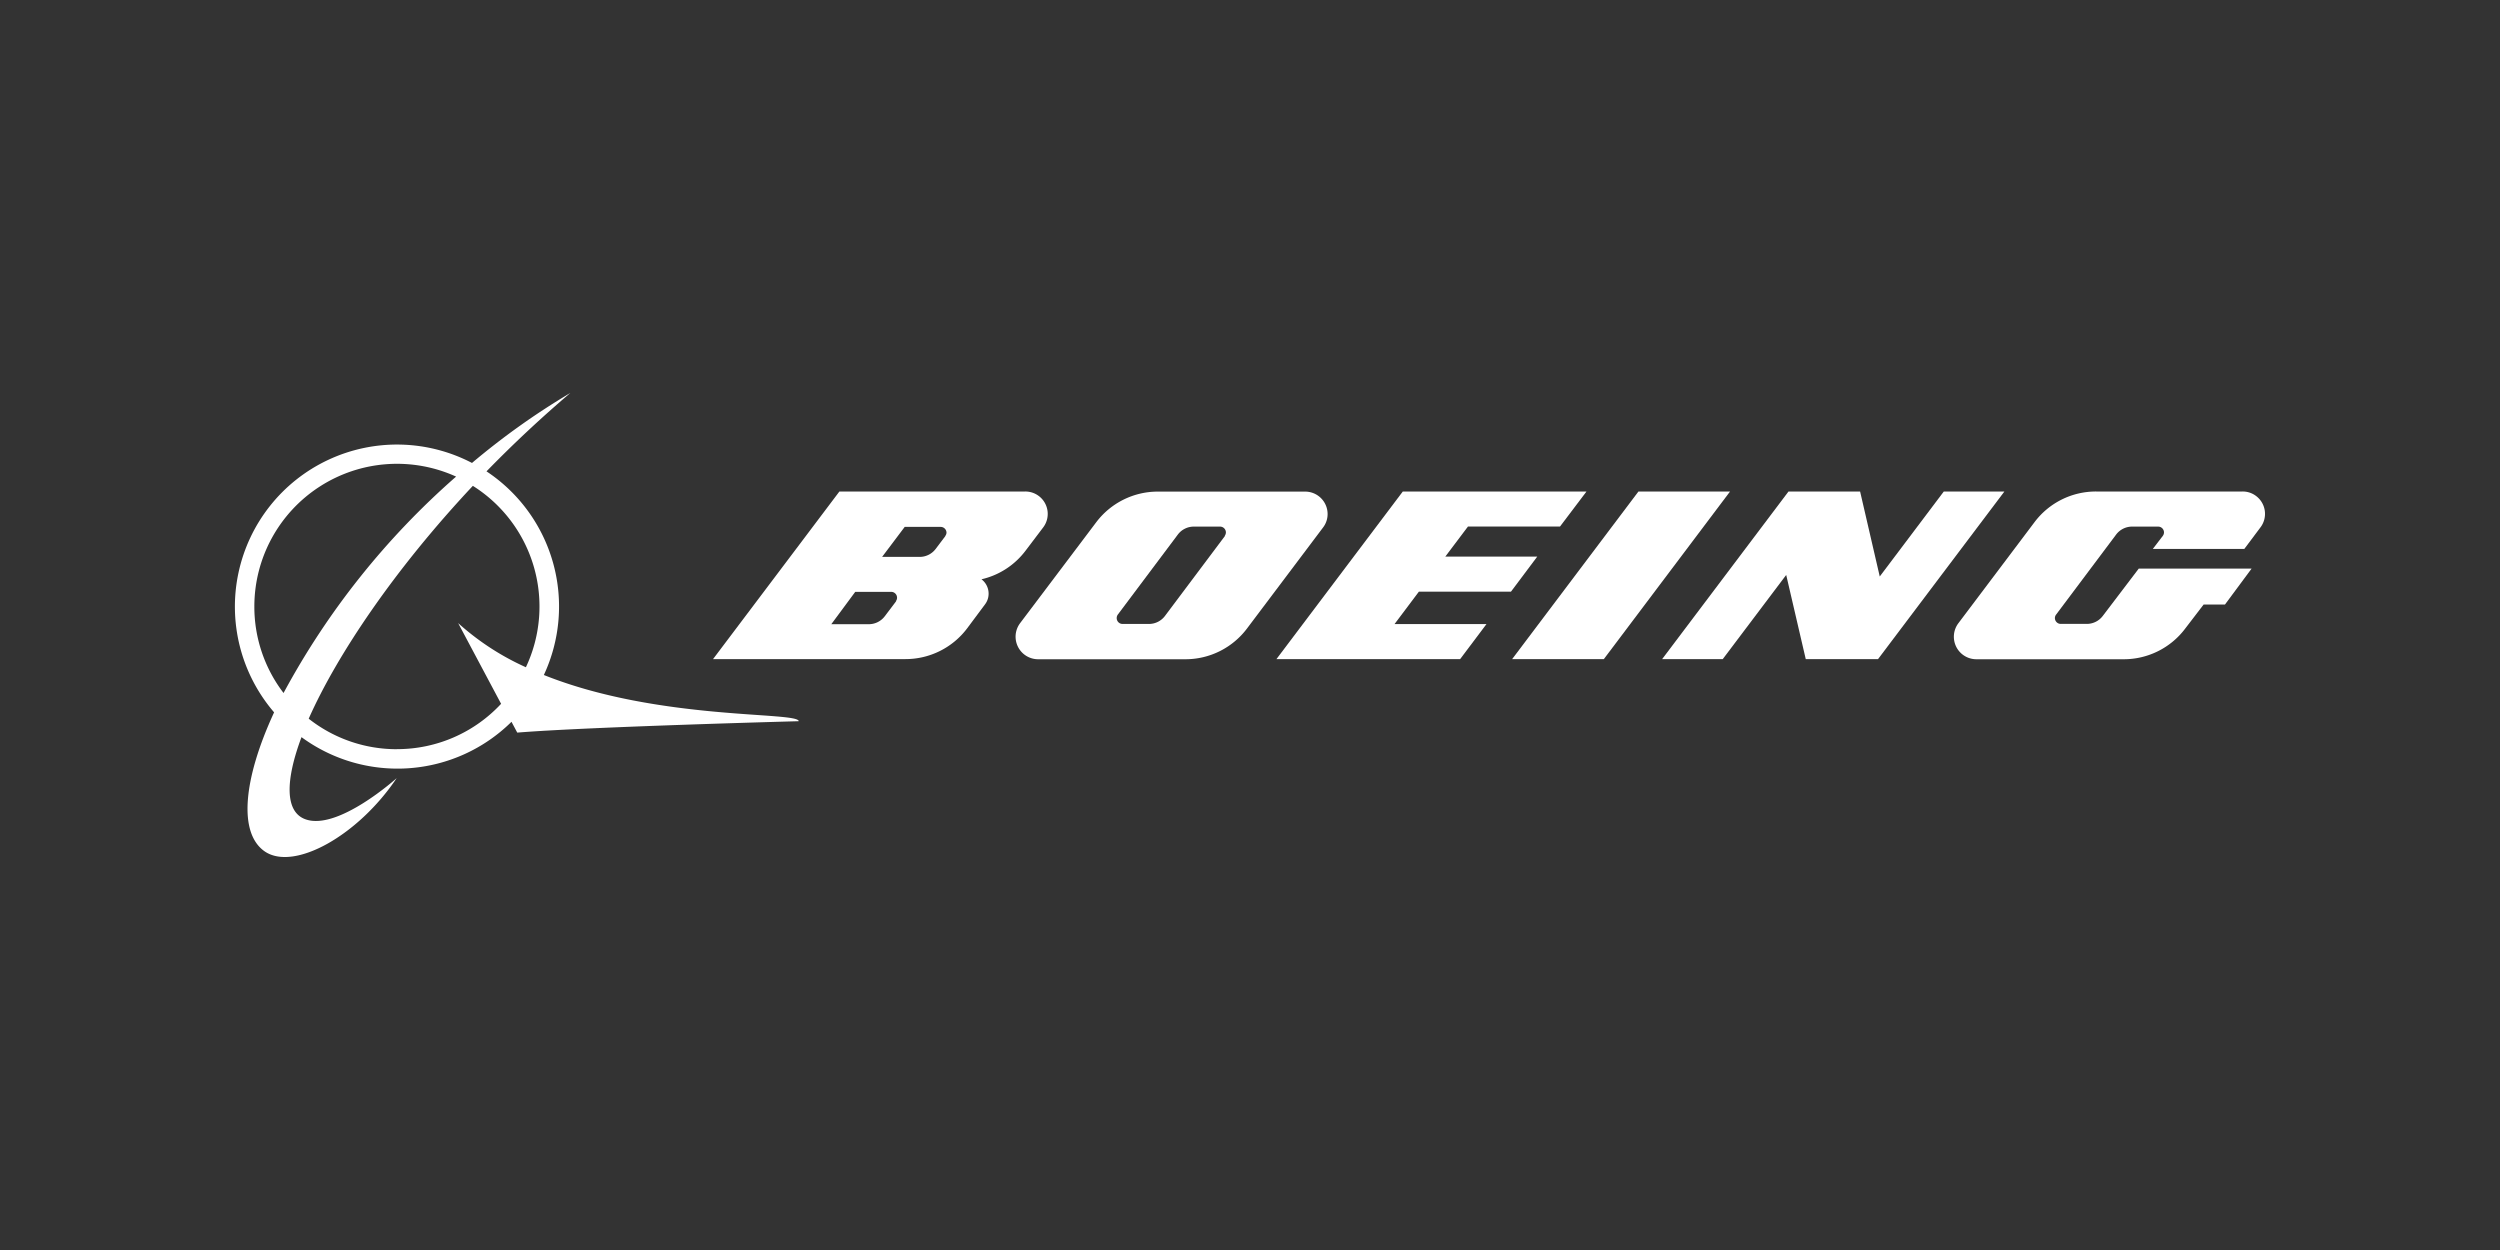
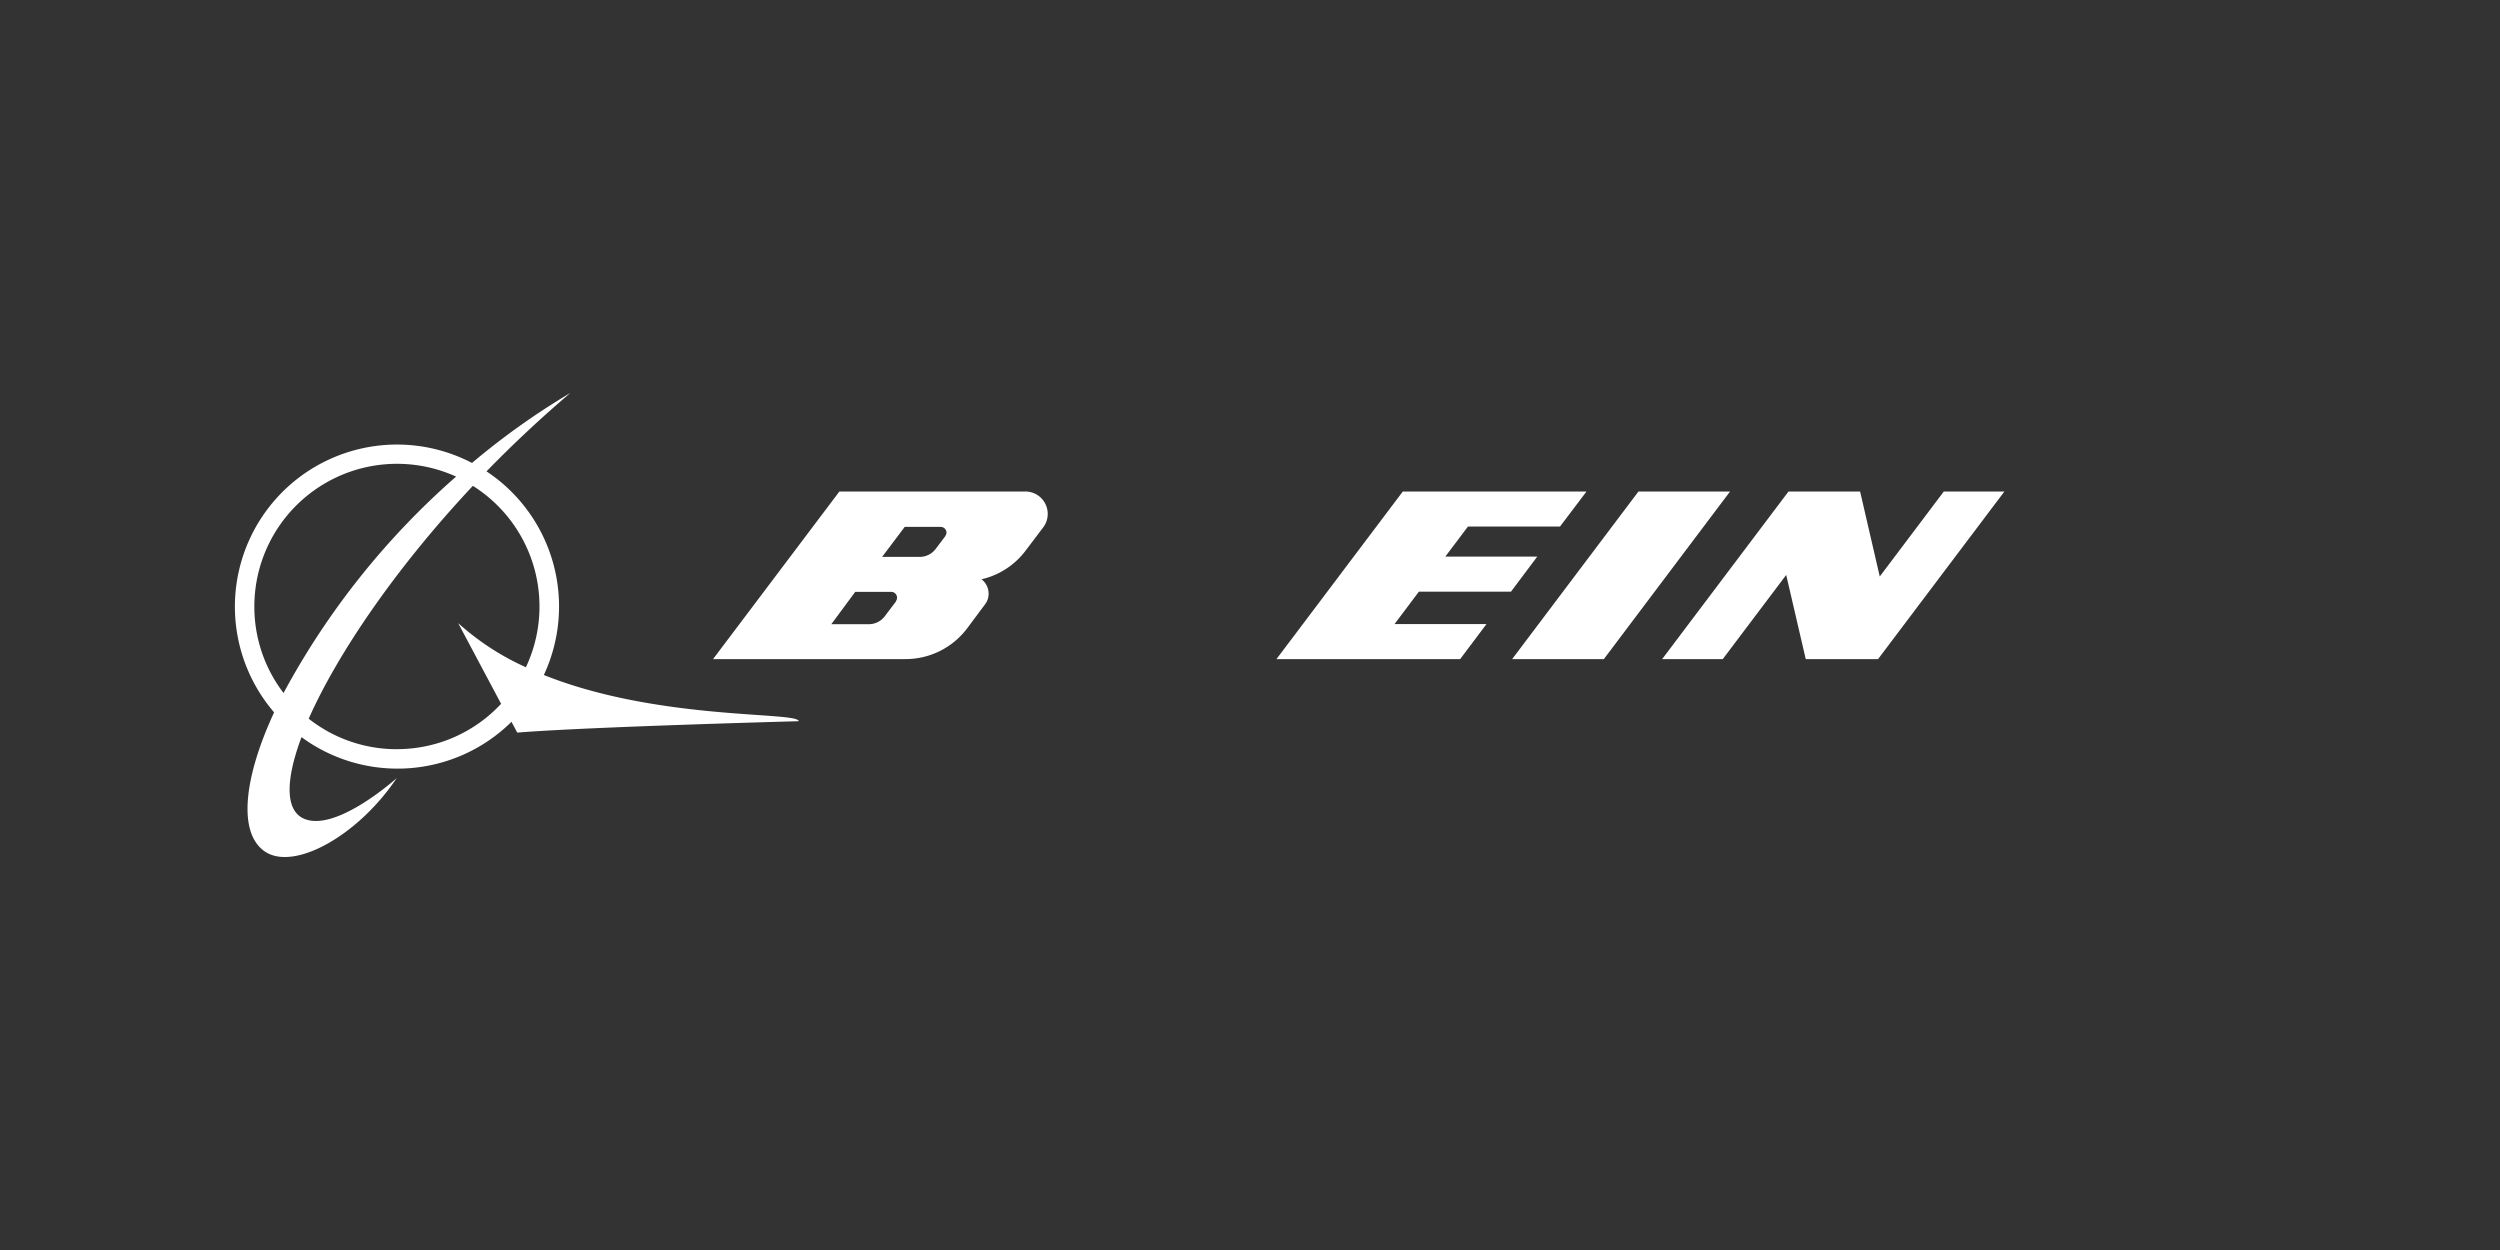
<svg xmlns="http://www.w3.org/2000/svg" id="bf46fff0-026c-41a5-81d1-bd02b7fca60f" data-name="Layer 1" viewBox="0 0 500 250">
  <rect x="0" y="0" width="500" height="250" fill="#333333" stroke="none" />
  <path d="M108.77,135A32.42,32.42,0,0,0,97.3,94.27c5.2-5.34,10.83-10.63,16.77-15.68a145.92,145.92,0,0,0-19.67,14,32.42,32.42,0,0,0-39.58,49.88c-6.21,13.44-7.19,24.21-1.82,27.85,5.86,3.91,18.61-3.18,26.34-14.7,0,0-11.83,10.66-18.32,8.21-4-1.5-4-7.64-.72-16.4a32.43,32.43,0,0,0,42-3.07l1.15,2.16c14.13-1.15,56.3-2.28,56.3-2.28C159.62,142.27,131.69,144.18,108.77,135Zm-57.9-13.68a28.54,28.54,0,0,1,40.35-26,155.41,155.41,0,0,0-34.51,43.28A28.38,28.38,0,0,1,50.87,121.31Zm28.52,28.52a28.41,28.41,0,0,1-17.65-6.1C67.39,131,78.89,113.89,94.57,97.17a28.51,28.51,0,0,1,10.61,36.28,52.1,52.1,0,0,1-13.55-8.83l8.59,16.14A28.39,28.39,0,0,1,79.39,149.83Z" fill="#fff" />
  <polygon points="302.19 118.34 307.45 111.32 289.06 111.32 293.59 105.31 312 105.31 317.3 98.3 280.56 98.3 255.29 131.82 292.03 131.82 297.3 124.81 278.91 124.81 283.77 118.34 302.19 118.34 302.19 118.34" fill="#fff" />
  <polygon points="327.69 98.3 302.43 131.82 320.77 131.82 346.01 98.3 327.69 98.3 327.69 98.3" fill="#fff" />
  <polygon points="388.76 98.3 375.95 115.3 372.02 98.3 357.7 98.3 332.43 131.82 344.55 131.82 357.24 114.99 361.15 131.82 375.61 131.82 400.88 98.3 388.76 98.3 388.76 98.3" fill="#fff" />
-   <path d="M448.68,98.3H419.22a15.37,15.37,0,0,0-12.33,6.15l-15.21,20.19a4.5,4.5,0,0,0,3.57,7.21h29.46a15.38,15.38,0,0,0,12.35-6.16l3.67-4.79H445l5.32-7.18H427.75l-7.19,9.46a4,4,0,0,1-3.2,1.6h-5.2a1.17,1.17,0,0,1-1.18-1.17h0a1.13,1.13,0,0,1,.24-.69l12-16a4,4,0,0,1,3.21-1.6h5.19a1.17,1.17,0,0,1,1.18,1.17h0a1.22,1.22,0,0,1-.24.69l-2,2.61h18.3l3.23-4.31a4.47,4.47,0,0,0-.86-6.27,4.4,4.4,0,0,0-2.73-.91Z" fill="#fff" />
-   <path d="M265.52,102.8A4.49,4.49,0,0,0,261,98.32H231.58a15.43,15.43,0,0,0-12.35,6.15L204,124.66a4.51,4.51,0,0,0,3.59,7.19h29.46a15.41,15.41,0,0,0,12.36-6.16l15.2-20.19A4.4,4.4,0,0,0,265.52,102.8ZM245,107.18l-12,16a4,4,0,0,1-3.21,1.61h-5.29a1.17,1.17,0,0,1-1.16-1.19,1.2,1.2,0,0,1,.22-.68l12-16a4,4,0,0,1,3.21-1.6H244a1.17,1.17,0,0,1,1.18,1.17,1.26,1.26,0,0,1-.24.7Z" fill="#fff" />
  <path d="M196.24,115.87a15.33,15.33,0,0,0,8.9-5.77l3.5-4.62a4.48,4.48,0,0,0-3.59-7.18H167.88l-25.27,33.52h38.47a15.43,15.43,0,0,0,12.35-6.15l3.57-4.79a3.51,3.51,0,0,0,.72-2.16,3.59,3.59,0,0,0-1.46-2.89Zm-17,4.36-2.27,3a4,4,0,0,1-3.21,1.61h-7.5l4.79-6.47h7.19a1.17,1.17,0,0,1,1.17,1.17h0a1.12,1.12,0,0,1-.24.7Zm9.82-13-1.94,2.57a4,4,0,0,1-3.21,1.58h-7.49l4.52-6h7.19a1.17,1.17,0,0,1,1.17,1.17h0A1.22,1.22,0,0,1,189.05,107.2Z" fill="#fff" />
</svg>